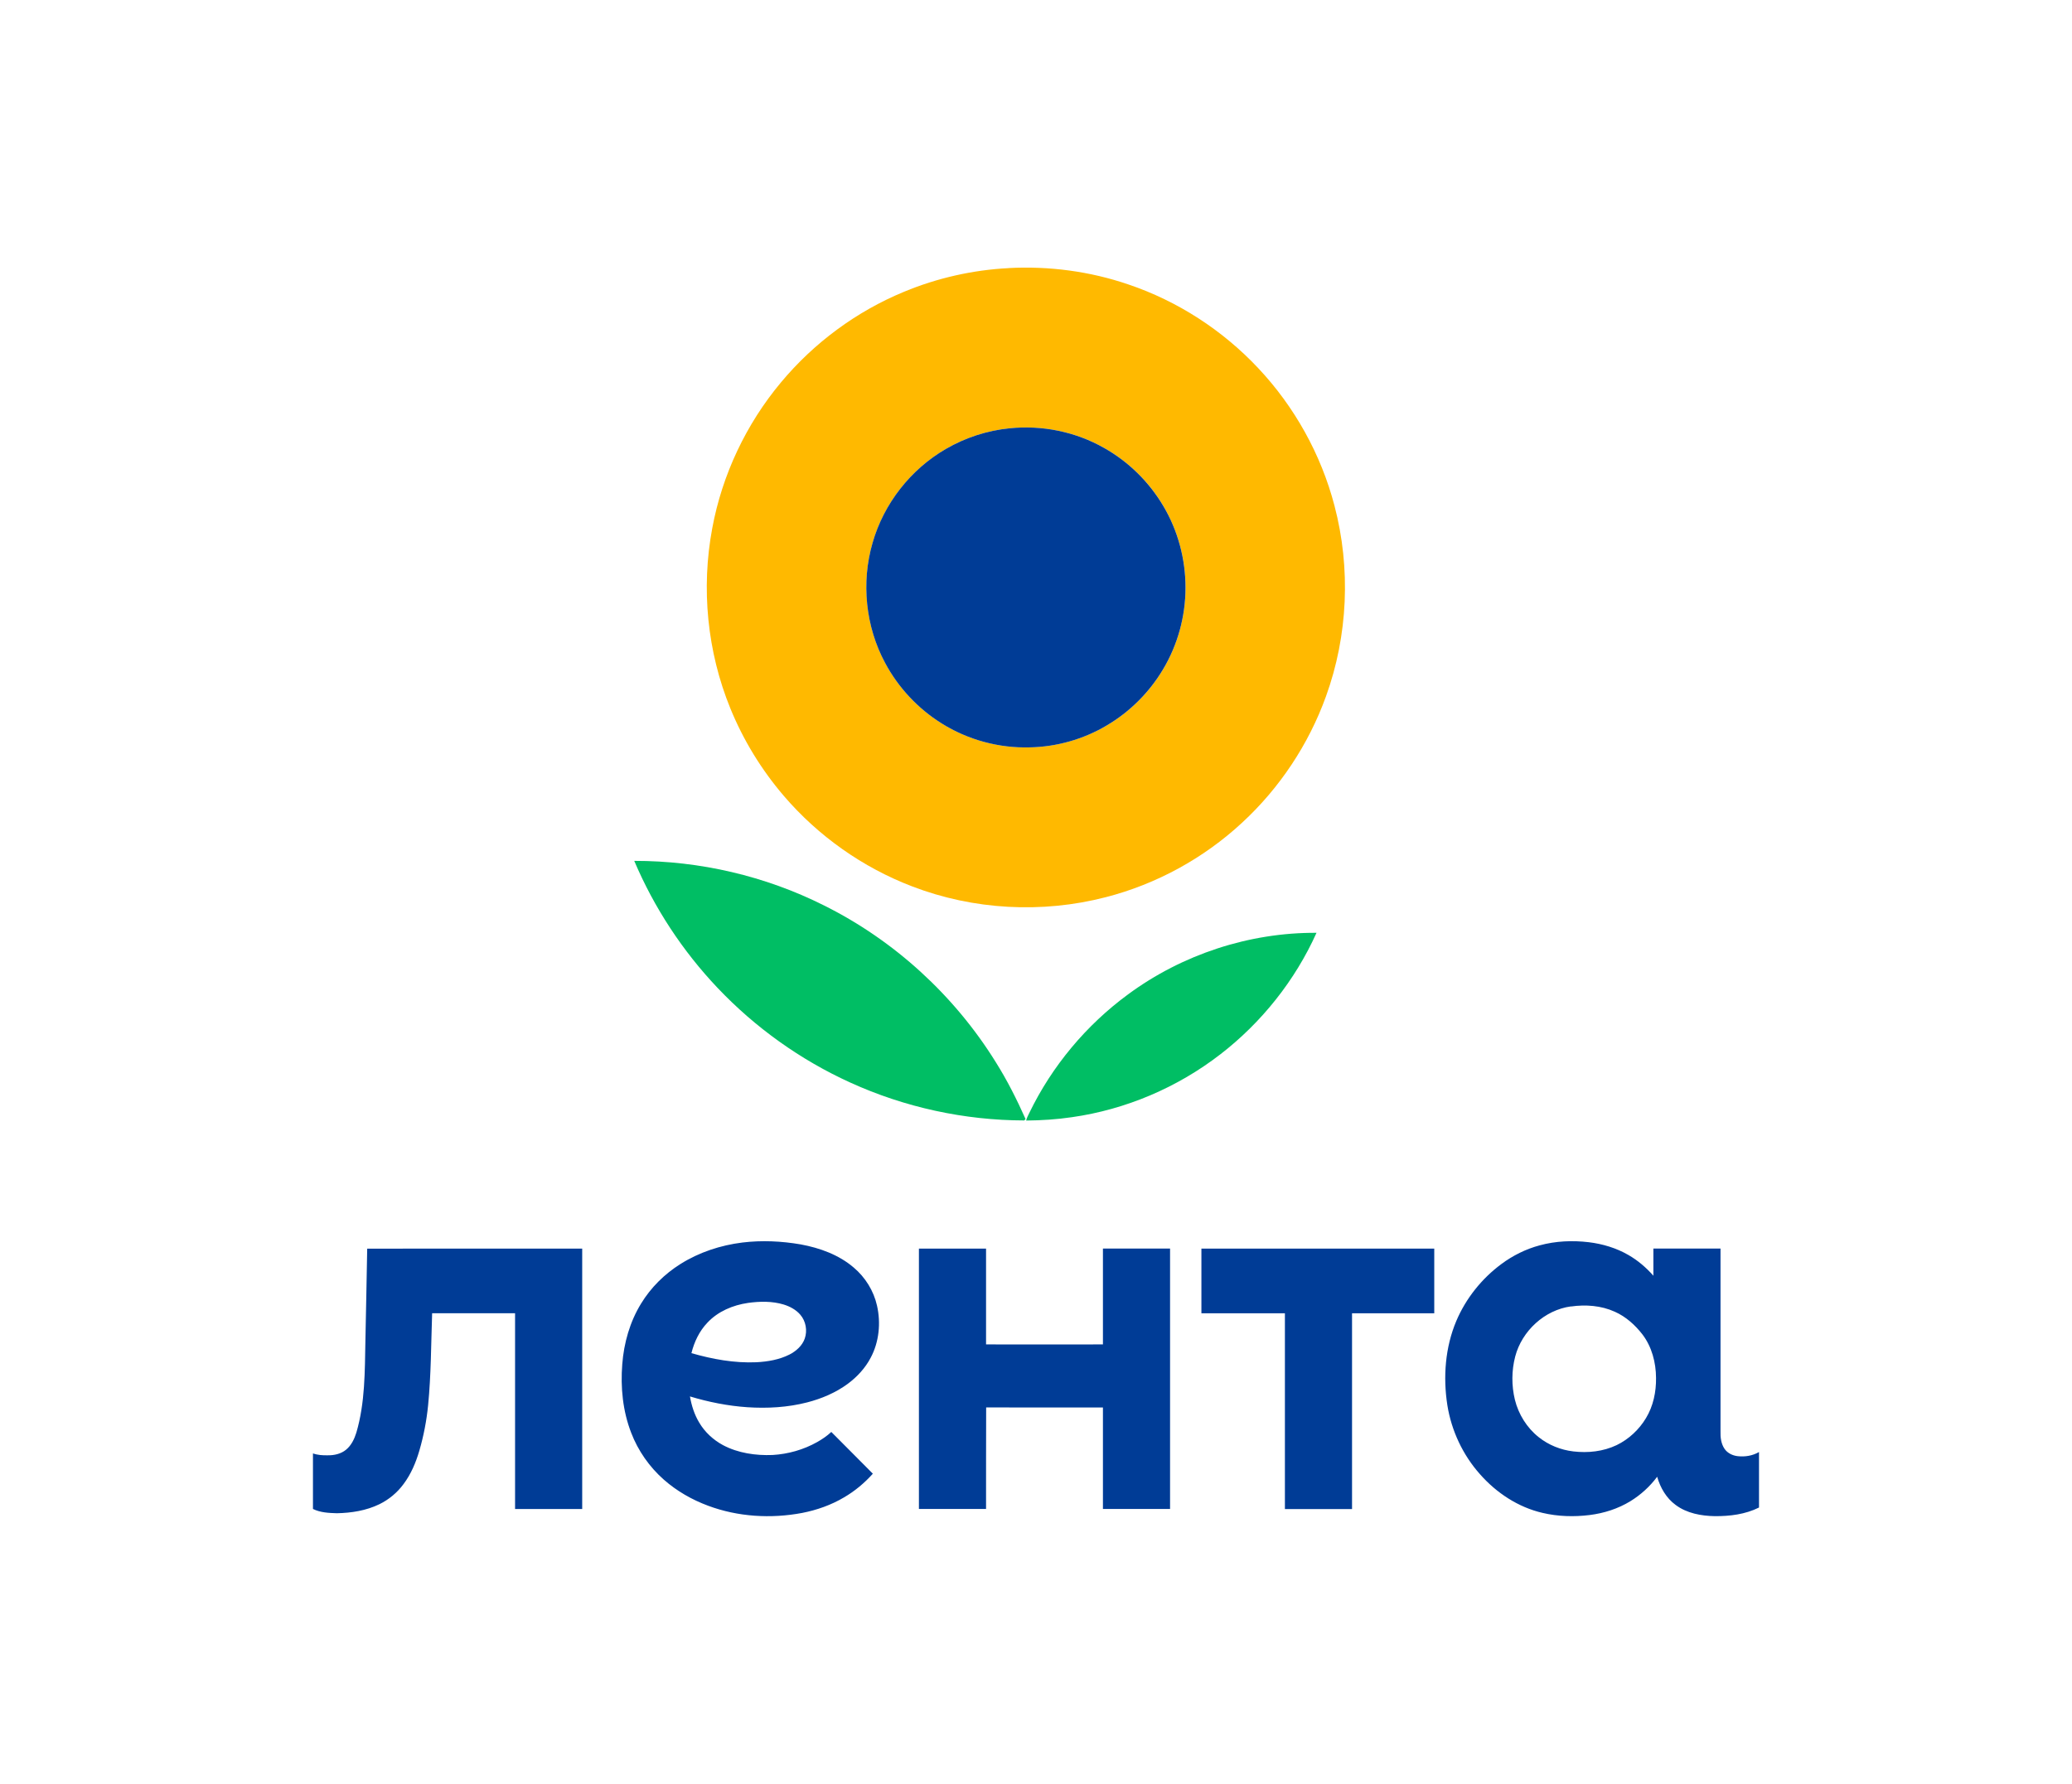
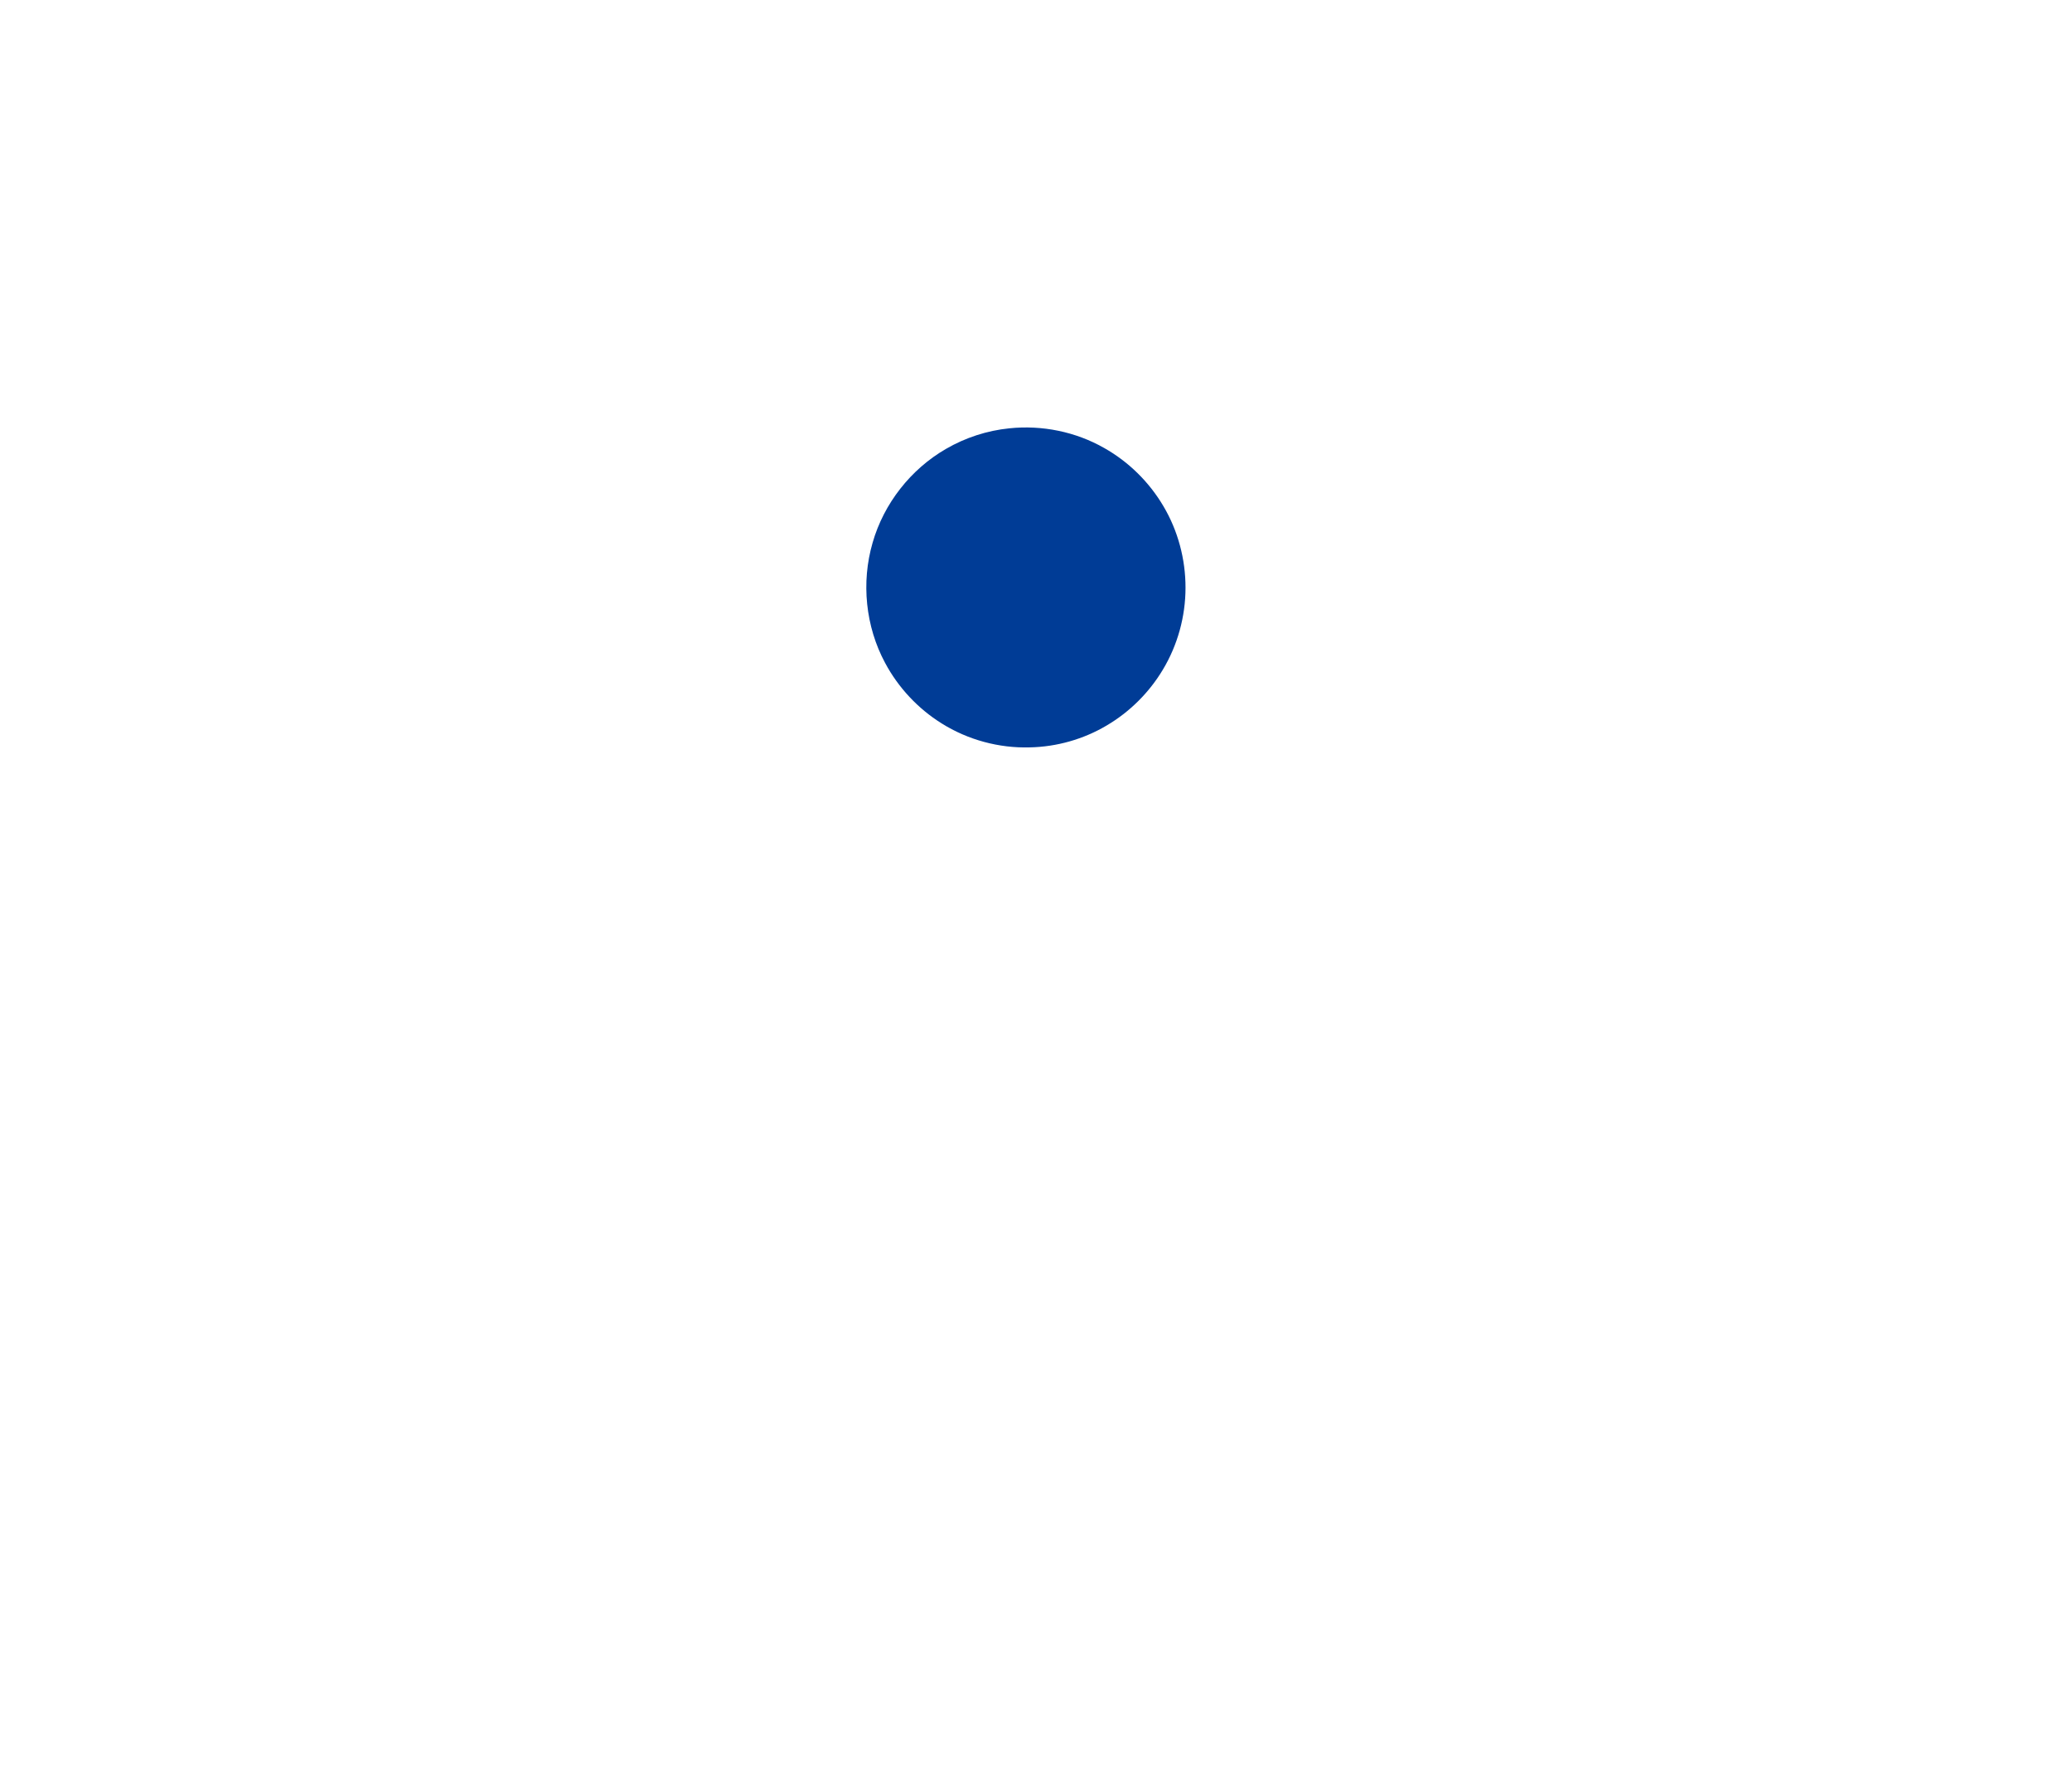
<svg xmlns="http://www.w3.org/2000/svg" viewBox="0 0 283.71 244.35">
-   <path fill="rgb(0, 60, 150)" stroke="none" fill-opacity="1" stroke-width="1" stroke-opacity="1" color="rgb(51, 51, 51)" fill-rule="evenodd" class="cls-3" id="tSvg16c2c7870a5" title="Path 3" d="M164.497 171.005C175.127 171.005 185.757 171.005 196.387 171.005C196.387 173.958 196.387 176.911 196.387 179.865C192.639 179.865 188.884 179.865 185.129 179.865C185.129 188.801 185.129 197.738 185.129 206.675C182.065 206.675 179.001 206.675 175.937 206.675C175.93 197.738 175.937 188.801 175.937 179.865C172.126 179.865 168.315 179.865 164.504 179.865C164.504 176.914 164.504 173.963 164.504 171.012C164.504 171.012 164.504 171.012 164.497 171.005ZM125.824 171.005C128.888 171.005 131.952 171.005 135.016 171.005C135.016 175.379 135.016 179.753 135.016 184.127C140.349 184.141 145.688 184.127 151.02 184.127C151.02 179.753 151.02 175.379 151.02 170.998C154.084 170.998 157.148 170.998 160.212 170.998C160.212 182.886 160.212 194.773 160.212 206.661C157.148 206.661 154.084 206.661 151.02 206.661C151.02 202.028 151.02 197.395 151.02 192.762C145.688 192.762 140.355 192.776 135.03 192.756C135.002 197.388 135.03 202.028 135.016 206.661C131.952 206.661 128.888 206.661 125.824 206.661C125.824 194.773 125.824 182.886 125.824 170.998C125.824 170.998 125.824 170.998 125.824 171.005ZM50.279 171.012C60.092 170.991 69.905 171.012 79.718 171.005C79.718 182.893 79.718 194.78 79.718 206.668C76.654 206.668 73.59 206.668 70.526 206.668C70.519 197.731 70.526 188.794 70.526 179.858C66.743 179.858 62.96 179.858 59.17 179.858C59.024 184.057 59.031 188.27 58.619 192.462C58.41 194.561 58.012 196.64 57.426 198.655C56.951 200.286 56.281 201.888 55.255 203.253C54.397 204.422 53.252 205.374 51.954 206.01C50.146 206.892 48.115 207.207 46.126 207.249C45.023 207.214 43.865 207.165 42.852 206.661C42.852 204.128 42.852 201.587 42.852 199.054C43.495 199.285 44.186 199.327 44.87 199.313C45.756 199.327 46.684 199.124 47.382 198.55C48.101 197.962 48.52 197.088 48.792 196.213C49.999 192.119 49.951 187.808 50.034 183.581C50.111 179.389 50.216 175.197 50.279 171.012C50.279 171.012 50.279 171.012 50.279 171.012C50.279 171.012 50.279 171.012 50.279 171.012ZM215.105 178.92C211.497 179.41 208.391 182.272 207.47 185.785C206.967 187.71 206.96 189.767 207.428 191.706C207.923 193.7 209.068 195.548 210.687 196.828C212.041 197.913 213.709 198.578 215.426 198.781C217.429 199.019 219.523 198.795 221.359 197.92C223.02 197.115 224.43 195.8 225.379 194.218C226.377 192.567 226.782 190.621 226.754 188.703C226.74 186.604 226.182 184.463 224.905 182.776C223.893 181.467 222.622 180.32 221.101 179.648C219.237 178.801 217.115 178.647 215.105 178.934C215.105 178.934 215.105 178.934 215.105 178.92ZM210.827 170.557C213.005 169.962 215.308 169.864 217.548 170.13C219.447 170.361 221.31 170.921 222.971 171.88C224.262 172.621 225.407 173.601 226.391 174.721C226.391 173.48 226.391 172.239 226.391 170.998C229.455 170.998 232.519 170.998 235.583 170.998C235.583 179.34 235.583 187.682 235.583 196.024C235.555 196.857 235.66 197.738 236.141 198.438C236.546 199.026 237.244 199.355 237.942 199.432C238.94 199.544 239.98 199.376 240.853 198.865C240.853 201.398 240.853 203.932 240.853 206.465C238.982 207.403 236.853 207.662 234.787 207.648C232.924 207.613 230.97 207.256 229.441 206.115C228.164 205.185 227.34 203.757 226.908 202.252C225.917 203.582 224.667 204.723 223.257 205.59C221.561 206.633 219.628 207.249 217.66 207.494C215.517 207.76 213.319 207.697 211.211 207.2C207.875 206.43 204.894 204.457 202.647 201.902C200.295 199.264 198.739 195.94 198.18 192.448C197.58 188.584 197.88 184.525 199.409 180.907C200.721 177.821 202.891 175.106 205.578 173.118C207.149 171.95 208.936 171.061 210.827 170.557C210.827 170.557 210.827 170.557 210.827 170.557ZM102.422 178.444C100.349 178.745 98.297 179.606 96.853 181.159C95.757 182.307 95.052 183.791 94.675 185.323C97.564 186.156 100.566 186.702 103.581 186.569C105.137 186.485 106.715 186.219 108.117 185.505C109.018 185.036 109.848 184.309 110.19 183.329C110.574 182.237 110.344 180.942 109.583 180.061C108.997 179.375 108.173 178.934 107.322 178.668C105.737 178.185 104.041 178.22 102.415 178.444C102.415 178.444 102.415 178.444 102.422 178.444ZM101.654 170.172C104.307 169.85 107.015 169.976 109.646 170.431C112.256 170.914 114.859 171.852 116.898 173.601C118.482 174.938 119.633 176.792 120.087 178.822C120.624 181.194 120.373 183.784 119.222 185.946C118.475 187.374 117.358 188.577 116.074 189.529C114.42 190.747 112.493 191.559 110.511 192.07C107.845 192.756 105.06 192.91 102.317 192.728C99.658 192.546 97.027 192.021 94.473 191.251C94.689 192.504 95.08 193.735 95.736 194.827C96.504 196.136 97.662 197.2 98.995 197.92C101.068 199.019 103.469 199.362 105.793 199.271C107.922 199.145 110.03 198.55 111.893 197.5C112.584 197.108 113.247 196.661 113.827 196.115C115.739 198.004 117.609 199.943 119.515 201.832C118.377 203.106 117.051 204.212 115.579 205.072C113.813 206.122 111.844 206.815 109.834 207.207C105.556 208.012 101.047 207.746 96.957 206.22C94.752 205.401 92.665 204.212 90.899 202.651C88.924 200.909 87.368 198.69 86.425 196.227C85.274 193.259 84.953 190.005 85.204 186.842C85.427 183.931 86.244 181.033 87.779 178.535C89.119 176.338 90.99 174.483 93.167 173.118C95.722 171.509 98.66 170.543 101.654 170.172Z" style="" />
-   <path fill="rgb(255, 185, 0)" stroke="none" fill-opacity="1" stroke-width="1" stroke-opacity="1" color="rgb(51, 51, 51)" fill-rule="evenodd" class="cls-1" id="tSvg165031fa517" title="Path 4" d="M138.108 36.714C143.636 36.42 149.233 37.155 154.475 38.947C161.231 41.221 167.401 45.217 172.28 50.417C177.249 55.694 180.885 62.23 182.721 69.249C184.975 77.808 184.577 87.046 181.562 95.367C179.189 101.952 175.204 107.943 170.067 112.681C164.811 117.552 158.342 121.093 151.404 122.877C142.694 125.131 133.292 124.627 124.889 121.394C118.133 118.811 112.04 114.507 107.329 109.007C104.272 105.438 101.78 101.379 100.007 97.026C96.832 89.264 95.98 80.573 97.529 72.329C98.884 65.015 102.164 58.08 106.931 52.376C111.447 46.953 117.281 42.642 123.8 39.954C128.337 38.072 133.195 36.973 138.101 36.721C138.101 36.721 138.101 36.721 138.108 36.714ZM138.213 58.661C135.17 58.969 132.19 59.934 129.544 61.474C124.715 64.26 121.022 68.962 119.487 74.337C117.909 79.768 118.517 85.8 121.197 90.783C122.998 94.163 125.699 97.054 128.944 99.076C132.538 101.329 136.803 102.484 141.032 102.358C144.704 102.274 148.354 101.239 151.523 99.37C154.67 97.522 157.35 94.863 159.228 91.721C161.252 88.355 162.327 84.429 162.334 80.496C162.341 76.591 161.294 72.678 159.305 69.319C157.364 66.016 154.545 63.245 151.209 61.362C147.3 59.13 142.687 58.192 138.22 58.661C138.217 58.661 138.215 58.661 138.213 58.661Z" style="" />
  <path fill="rgb(0, 60, 150)" stroke="none" fill-opacity="1" stroke-width="1" stroke-opacity="1" color="rgb(51, 51, 51)" fill-rule="evenodd" class="cls-3" id="tSvg8b7c383370" title="Path 5" d="M138.213 58.661C142.68 58.192 147.293 59.13 151.202 61.362C154.531 63.238 157.35 66.016 159.298 69.319C161.294 72.678 162.334 76.591 162.327 80.496C162.327 84.429 161.252 88.348 159.221 91.721C157.344 94.863 154.67 97.515 151.516 99.37C148.347 101.246 144.704 102.281 141.025 102.358C136.789 102.484 132.524 101.329 128.937 99.076C125.692 97.054 122.991 94.163 121.19 90.783C118.51 85.8 117.903 79.768 119.48 74.337C121.015 68.962 124.707 64.26 129.537 61.474C132.19 59.934 135.163 58.969 138.206 58.661C138.208 58.661 138.21 58.661 138.213 58.661Z" style="" />
-   <path fill="rgb(0, 190, 100)" stroke="none" fill-opacity="1" stroke-width="1" stroke-opacity="1" color="rgb(51, 51, 51)" fill-rule="evenodd" class="cls-2" id="tSvgfaff587b6" title="Path 6" d="M86.851 117.902C95.82 117.888 104.788 119.973 112.808 123.997C122.439 128.784 130.682 136.328 136.356 145.482C137.913 147.959 139.232 150.584 140.425 153.257C140.369 153.32 140.307 153.39 140.251 153.453C132.057 153.439 123.877 151.661 116.416 148.26C109.611 145.167 103.413 140.737 98.262 135.306C93.46 130.247 89.573 124.326 86.844 117.902C86.844 117.902 86.844 117.902 86.851 117.902ZM154.468 136.181C161.88 130.715 171.058 127.699 180.264 127.755C177.333 134.278 172.74 140.044 167.087 144.404C161.203 148.953 154.147 151.955 146.791 153.005C144.711 153.313 142.61 153.446 140.509 153.467C140.579 153.089 140.788 152.76 140.942 152.417C144.041 146.007 148.738 140.387 154.468 136.181Z" style="" />
</svg>